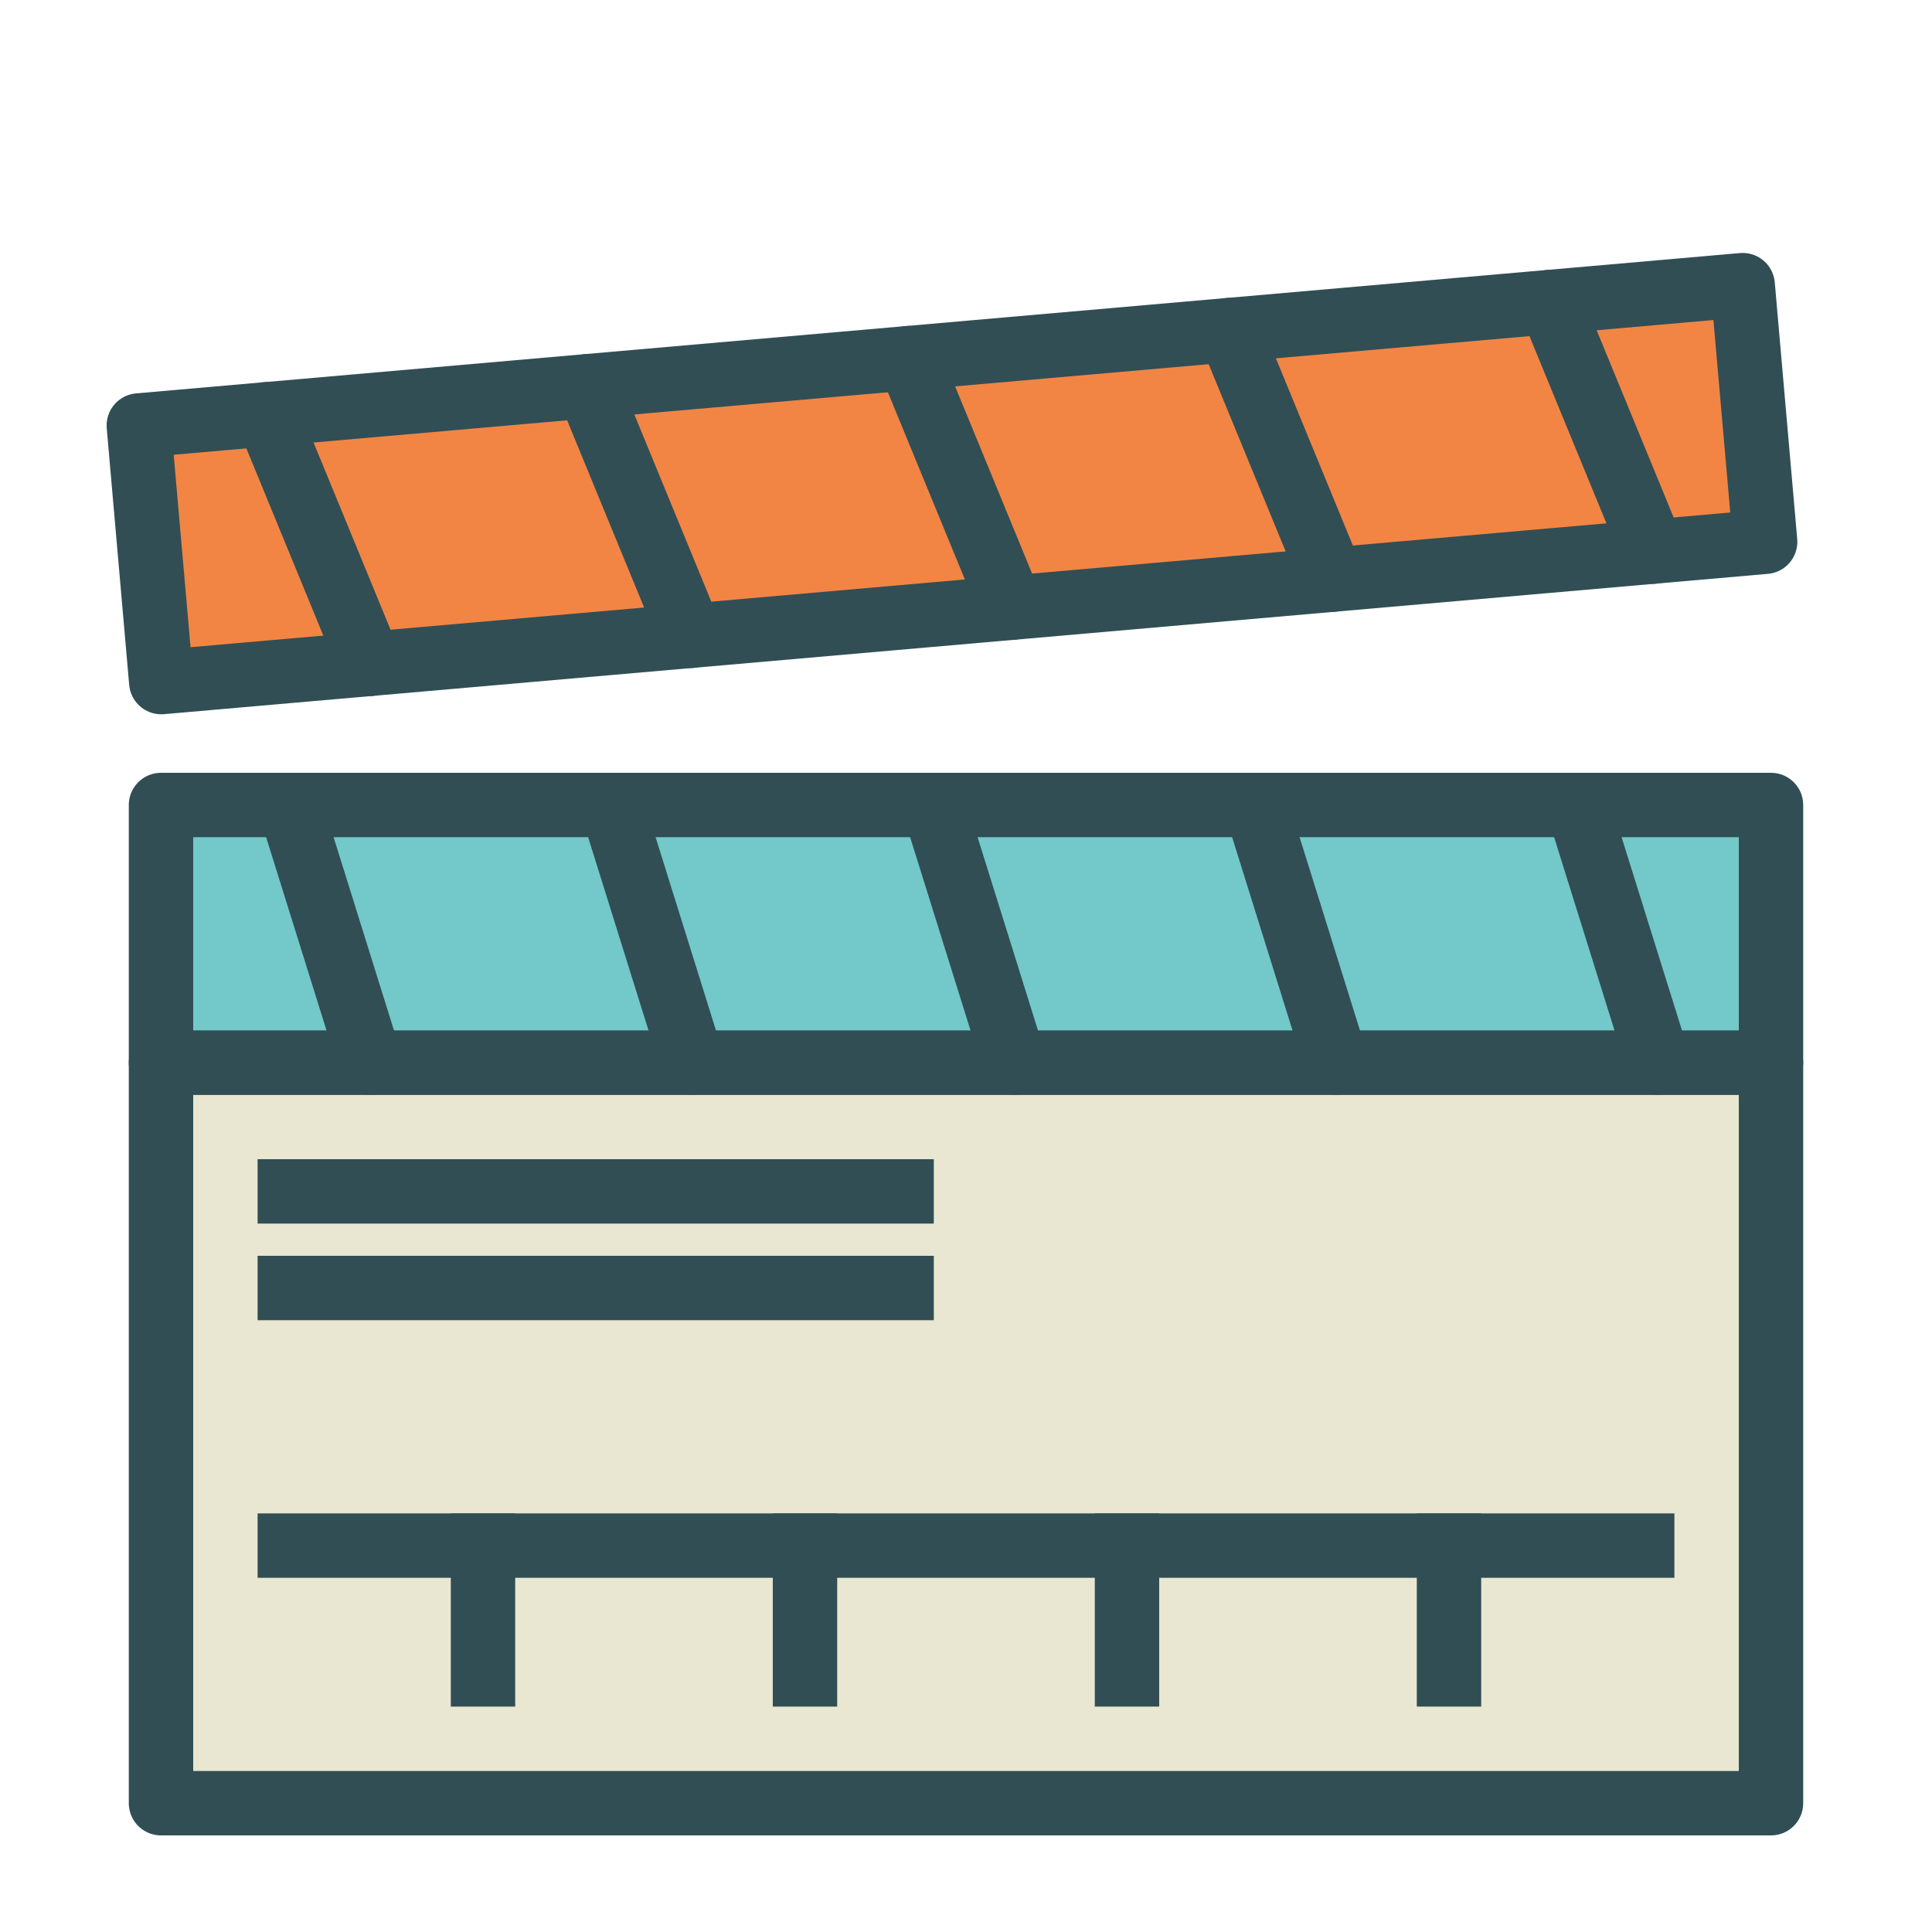
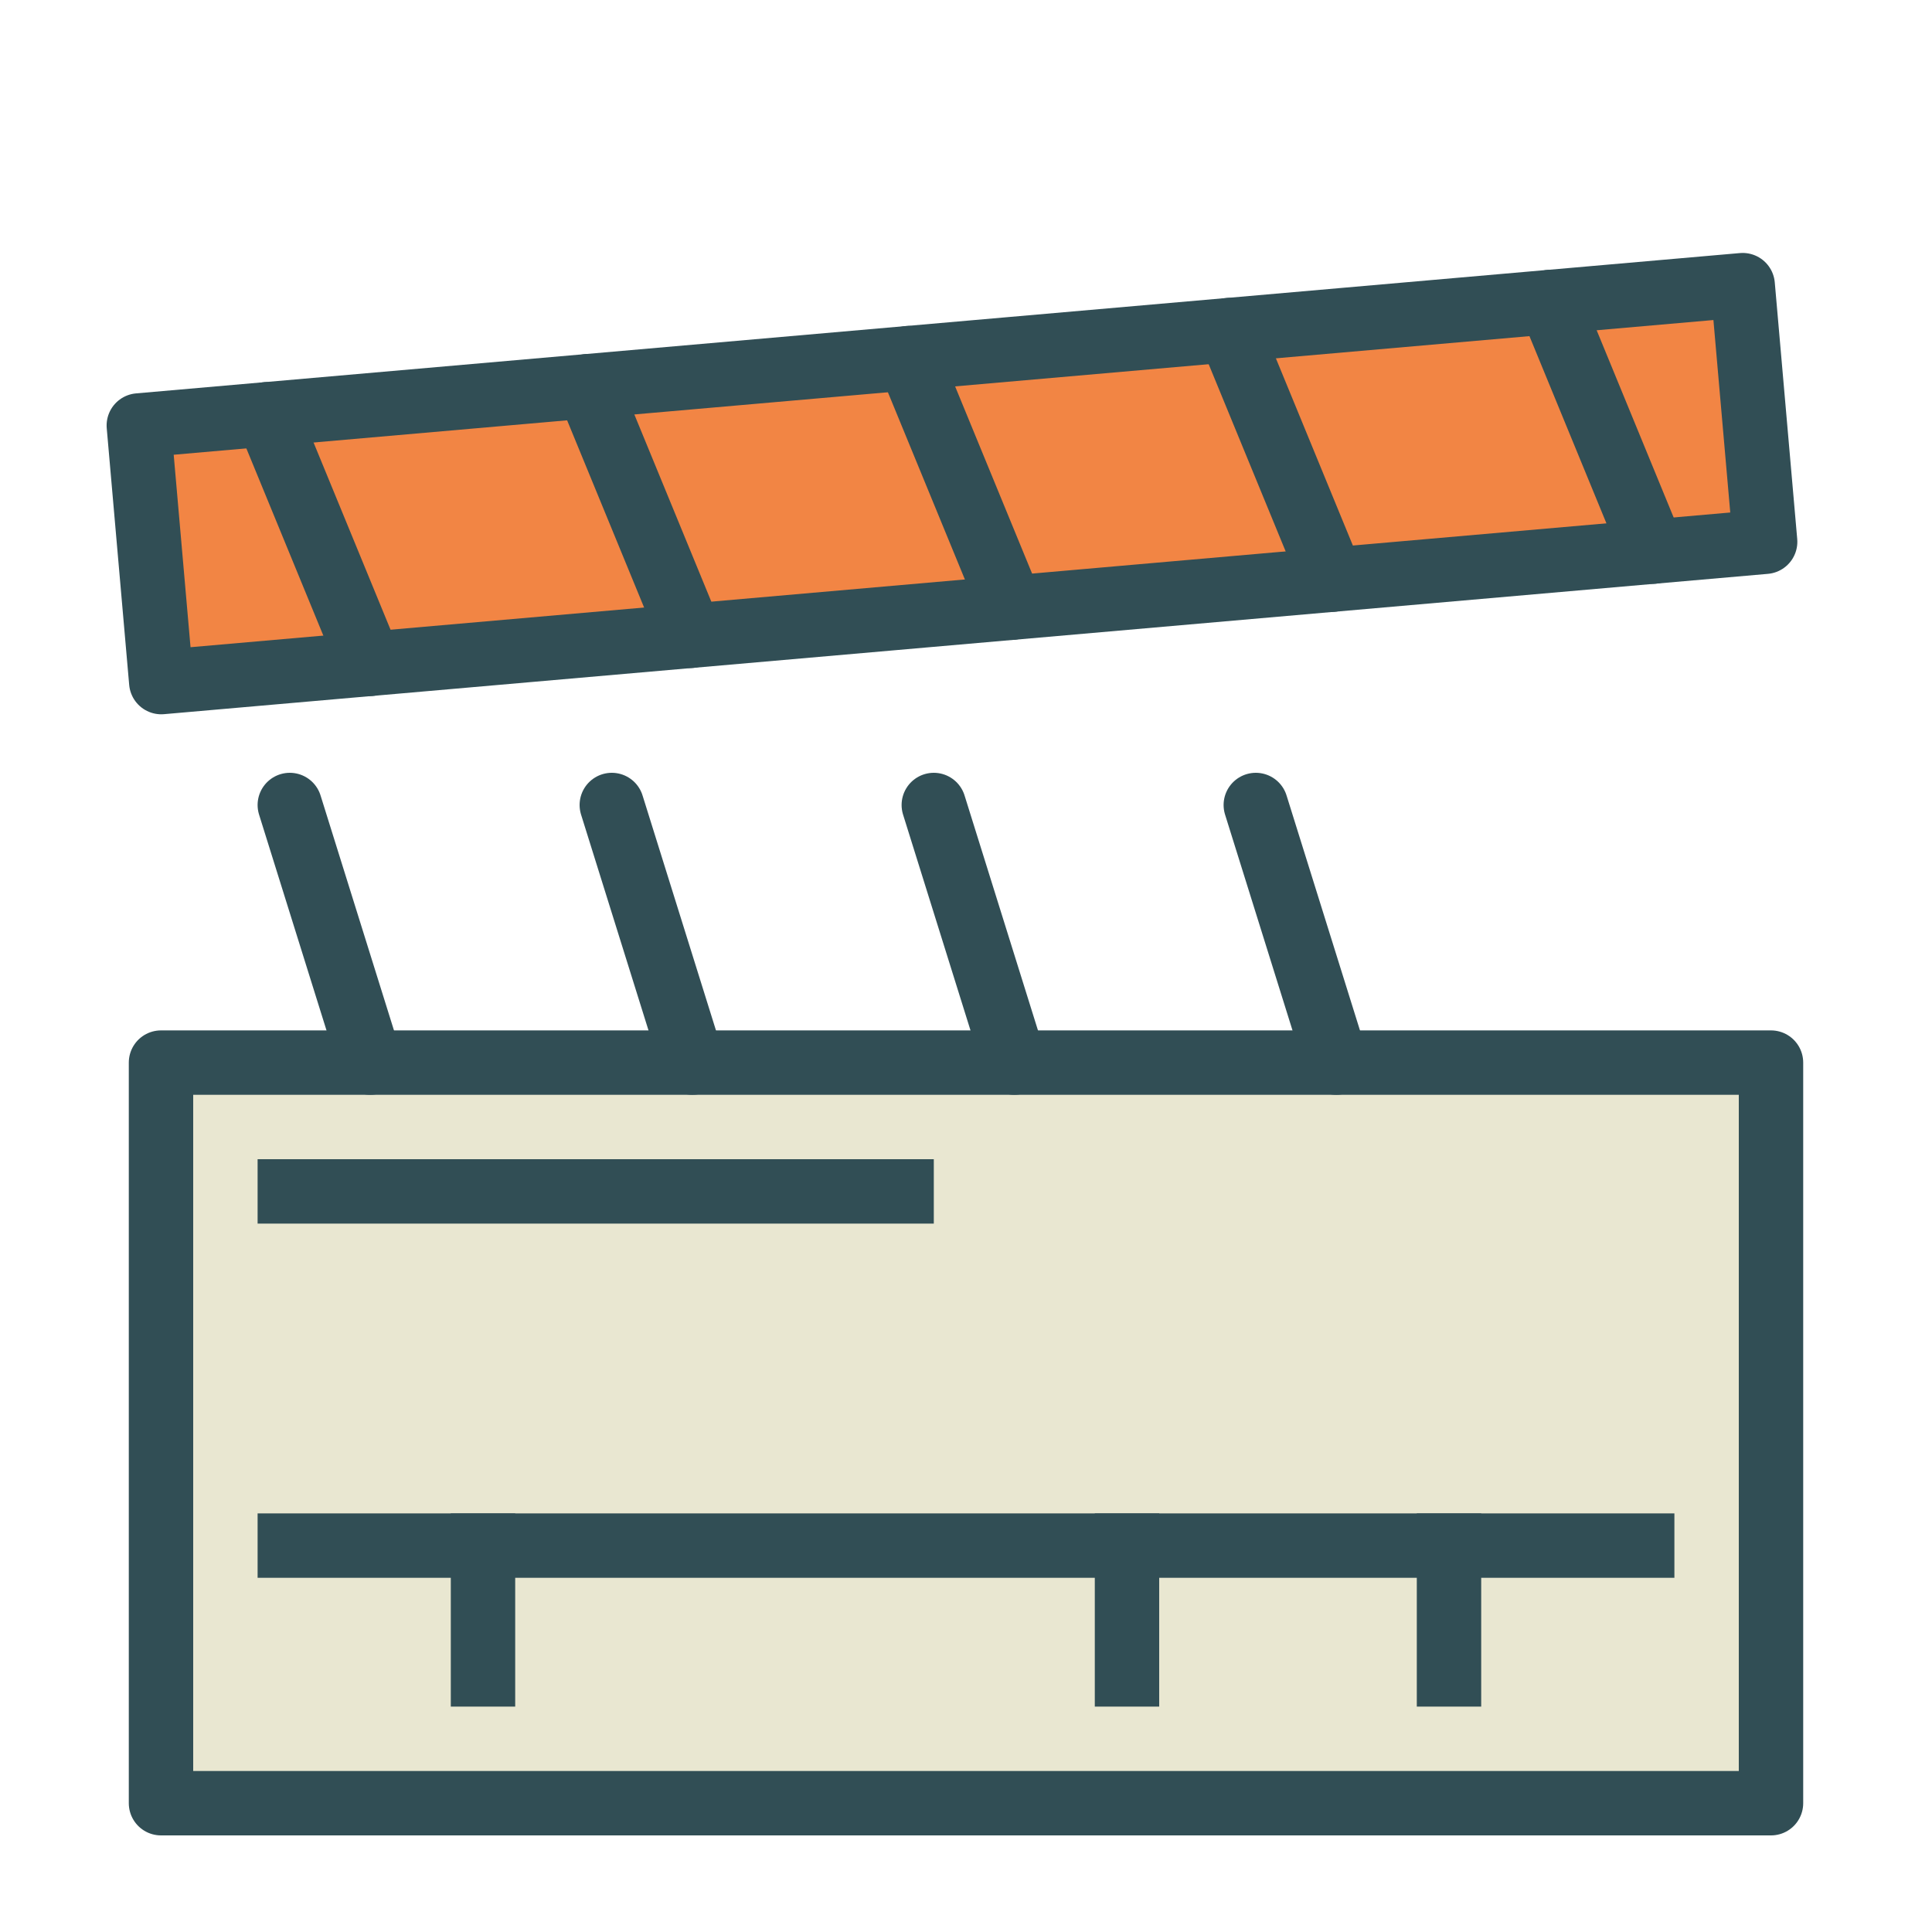
<svg xmlns="http://www.w3.org/2000/svg" xmlns:ns1="http://www.bohemiancoding.com/sketch/ns" width="800px" height="800px" viewBox="0 0 60 60" version="1.1">
  <title>Moviescene</title>
  <desc>Created with Sketch.</desc>
  <defs>

</defs>
  <g id="colored" stroke="none" stroke-width="1" fill="none" fill-rule="evenodd" ns1:type="MSPage">
    <g id="Photo_sliced" ns1:type="MSLayerGroup" transform="translate(-720, 0)">

</g>
    <g id="Photo" ns1:type="MSLayerGroup" transform="translate(-714, 3)" stroke="#314E55" stroke-width="2" stroke-linejoin="round">
      <g id="Moviescene" transform="translate(717, 5)" ns1:type="MSShapeGroup">
        <rect id="Rectangle-2541" stroke-linecap="round" fill="#E9E7D1" x="2" y="25" width="50" height="23">
- 
- </rect>
-         <rect id="Rectangle-2541" stroke-linecap="round" fill="#73C9C9" x="2" y="17" width="50" height="8">

</rect>
        <path d="M6,17 L8.5,25" id="Path-5681" stroke-linecap="round" fill="#D8D8D8">

</path>
        <path d="M16,17 L18.5,25" id="Path-5682" stroke-linecap="round" fill="#D8D8D8">

</path>
        <path d="M26,17 L28.5,25" id="Path-5683" stroke-linecap="round" fill="#D8D8D8">

</path>
        <path d="M36,17 L38.5,25" id="Path-5684" stroke-linecap="round" fill="#D8D8D8">

</path>
        <g id="Group" transform="translate(26.11, 7.561) rotate(-5) translate(-26.11, -7.561) translate(0.61, 3.061)" stroke-linecap="round">
          <rect id="Rectangle-2542" fill="#F28544" x="1" y="1.53210777e-12" width="50" height="8">

</rect>
          <path d="M5,3.36086714e-12 L7.5,8" id="Path-5686">

</path>
          <path d="M15,6.78568313e-13 L17.5,8" id="Path-5687">

</path>
          <path d="M25,1.61914926e-12 L27.5,8" id="Path-5688">

</path>
          <path d="M35,2.56061838e-12 L37.5,8" id="Path-5689">

</path>
          <path d="M45,3.50119933e-12 L47.5,8" id="Path-5690">

</path>
        </g>
-         <path d="M46,17 L48.5,25" id="Path-5685" stroke-linecap="round" fill="#D8D8D8">
- 
- </path>
        <path d="M6,29 L25,29" id="Line" stroke-linecap="square" fill="#D8D8D8">
- 
- </path>
-         <path d="M6,32 L25,32" id="Line" stroke-linecap="square" fill="#D8D8D8">

</path>
        <path d="M6,40 L48,40" id="Line" stroke-linecap="square">

</path>
        <path d="M12,40 L12,44" id="Line" stroke-linecap="square">
- 
- </path>
-         <path d="M22,40 L22,44" id="Line-417" stroke-linecap="square">

</path>
        <path d="M32,40 L32,44" id="Line-418" stroke-linecap="square">

</path>
        <path d="M42,40 L42,44" id="Line-419" stroke-linecap="square">

</path>
      </g>
    </g>
  </g>
</svg>